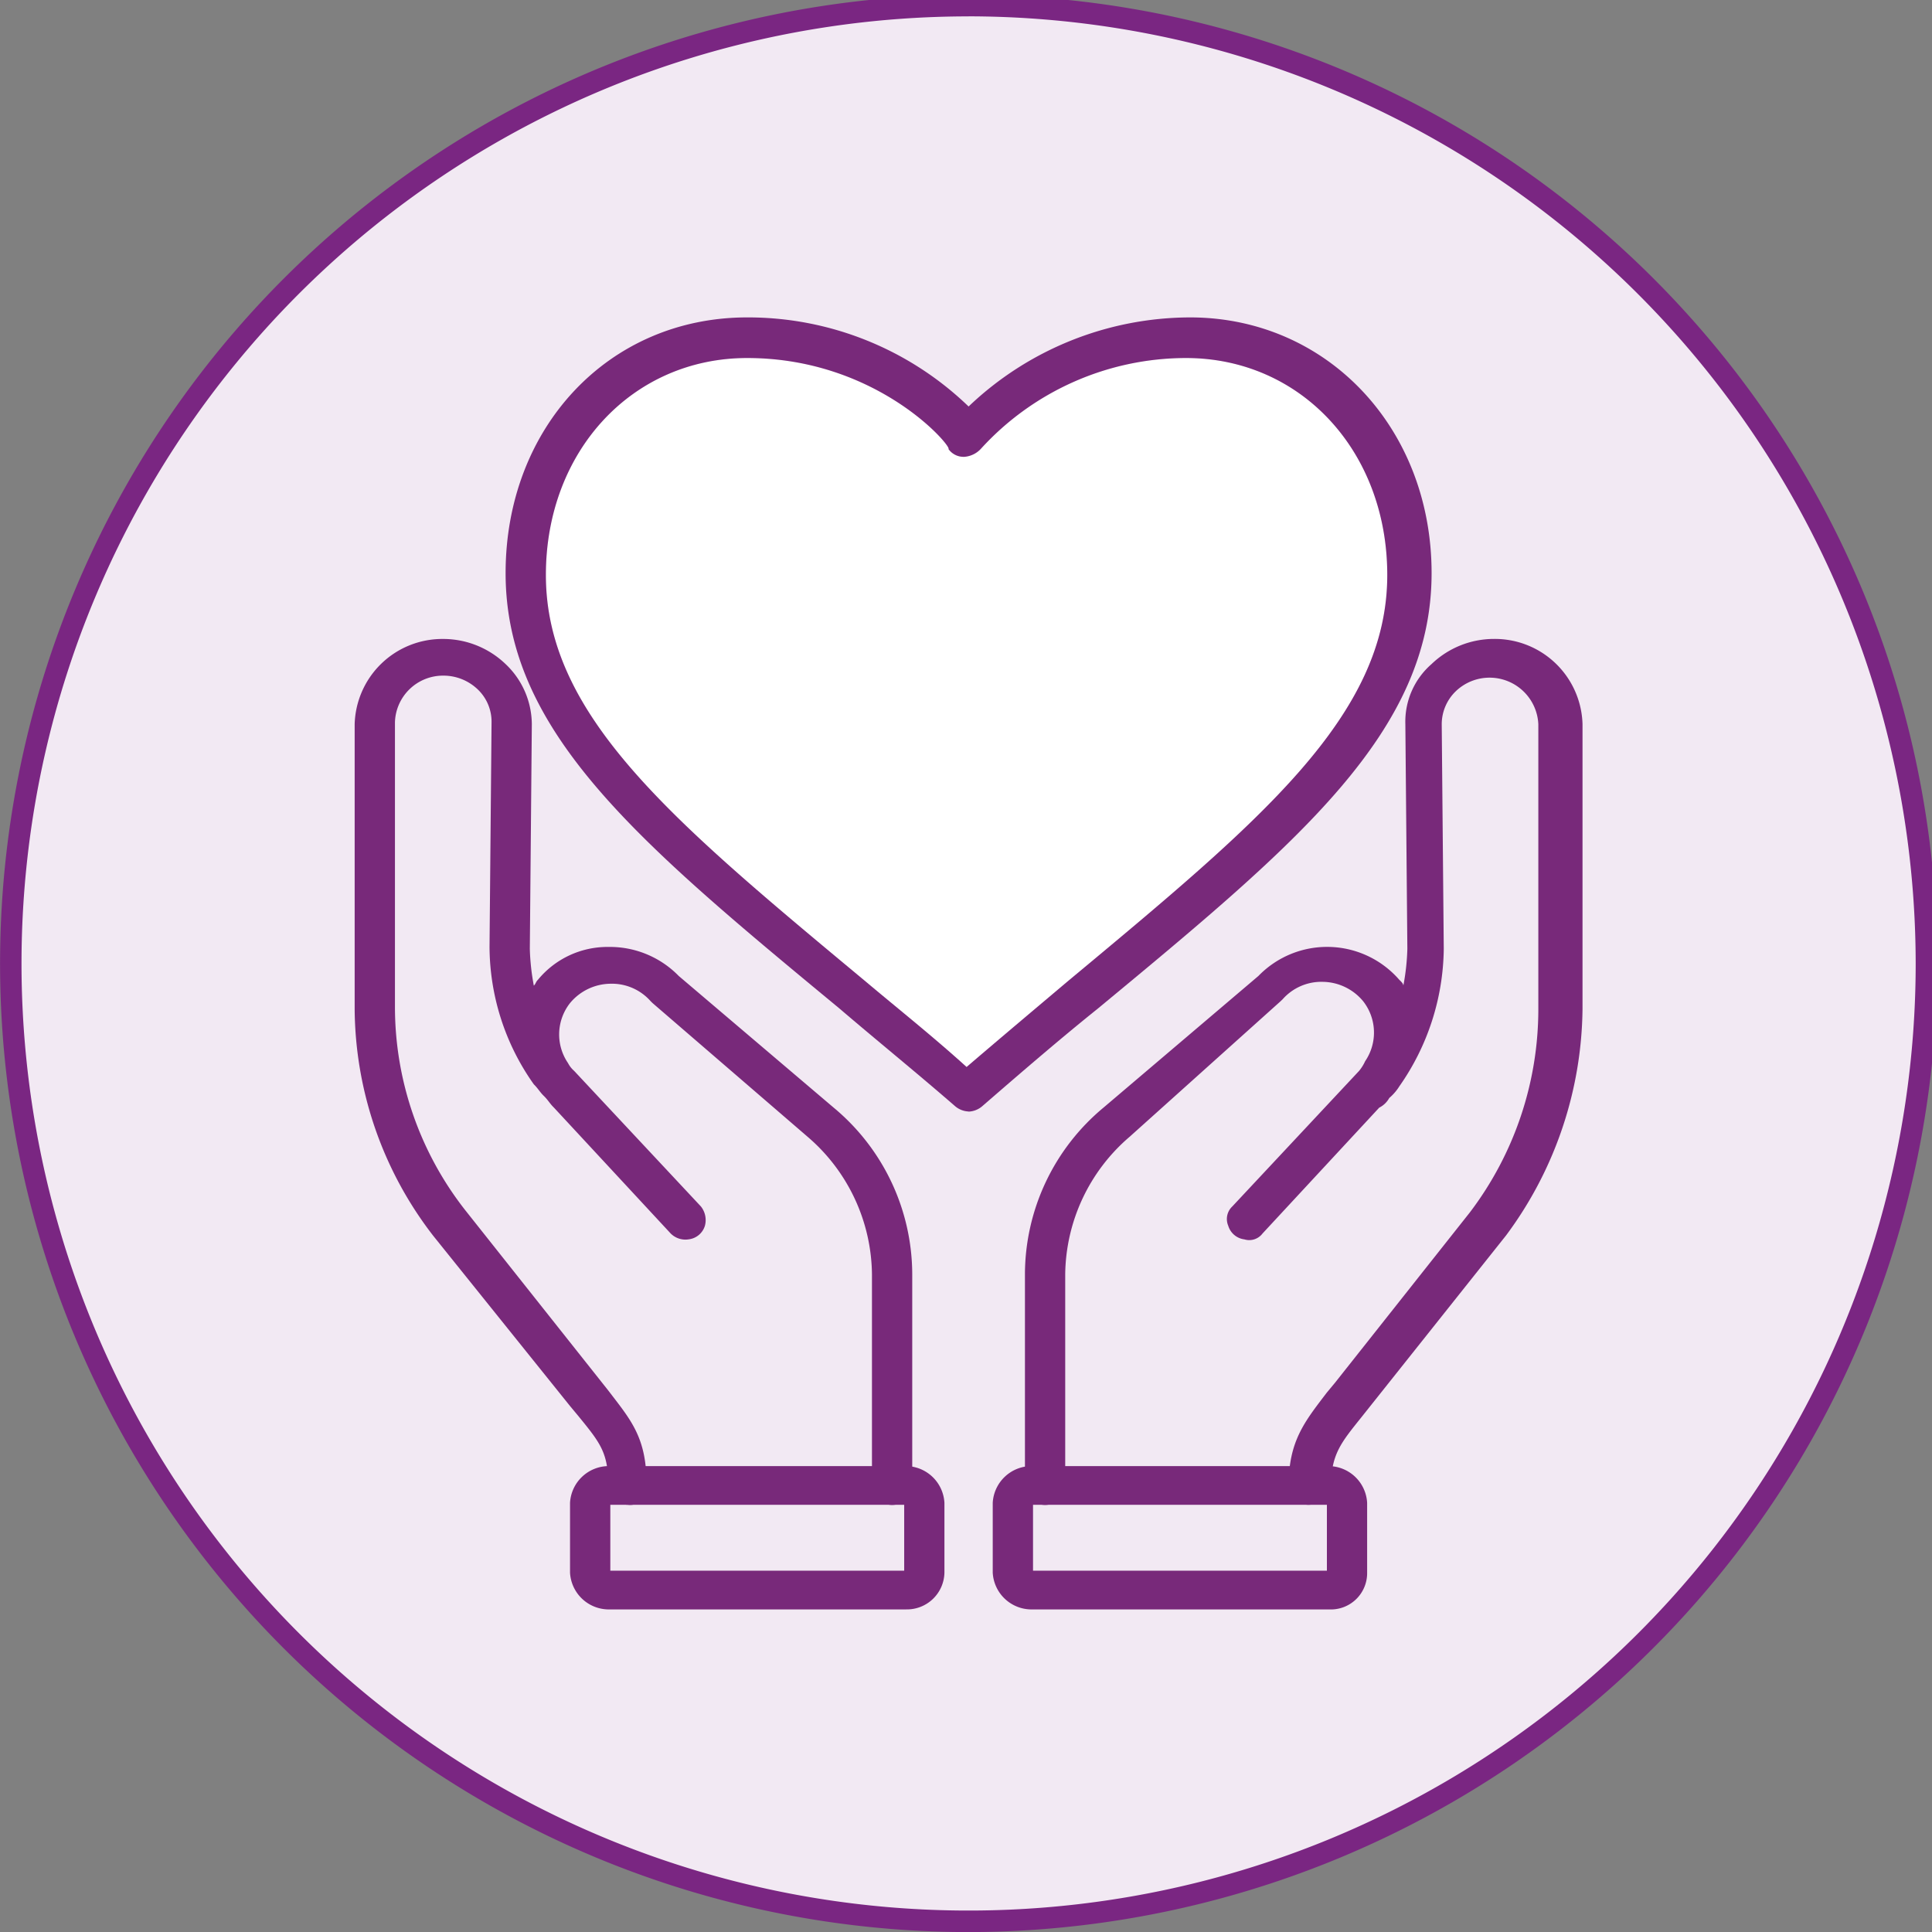
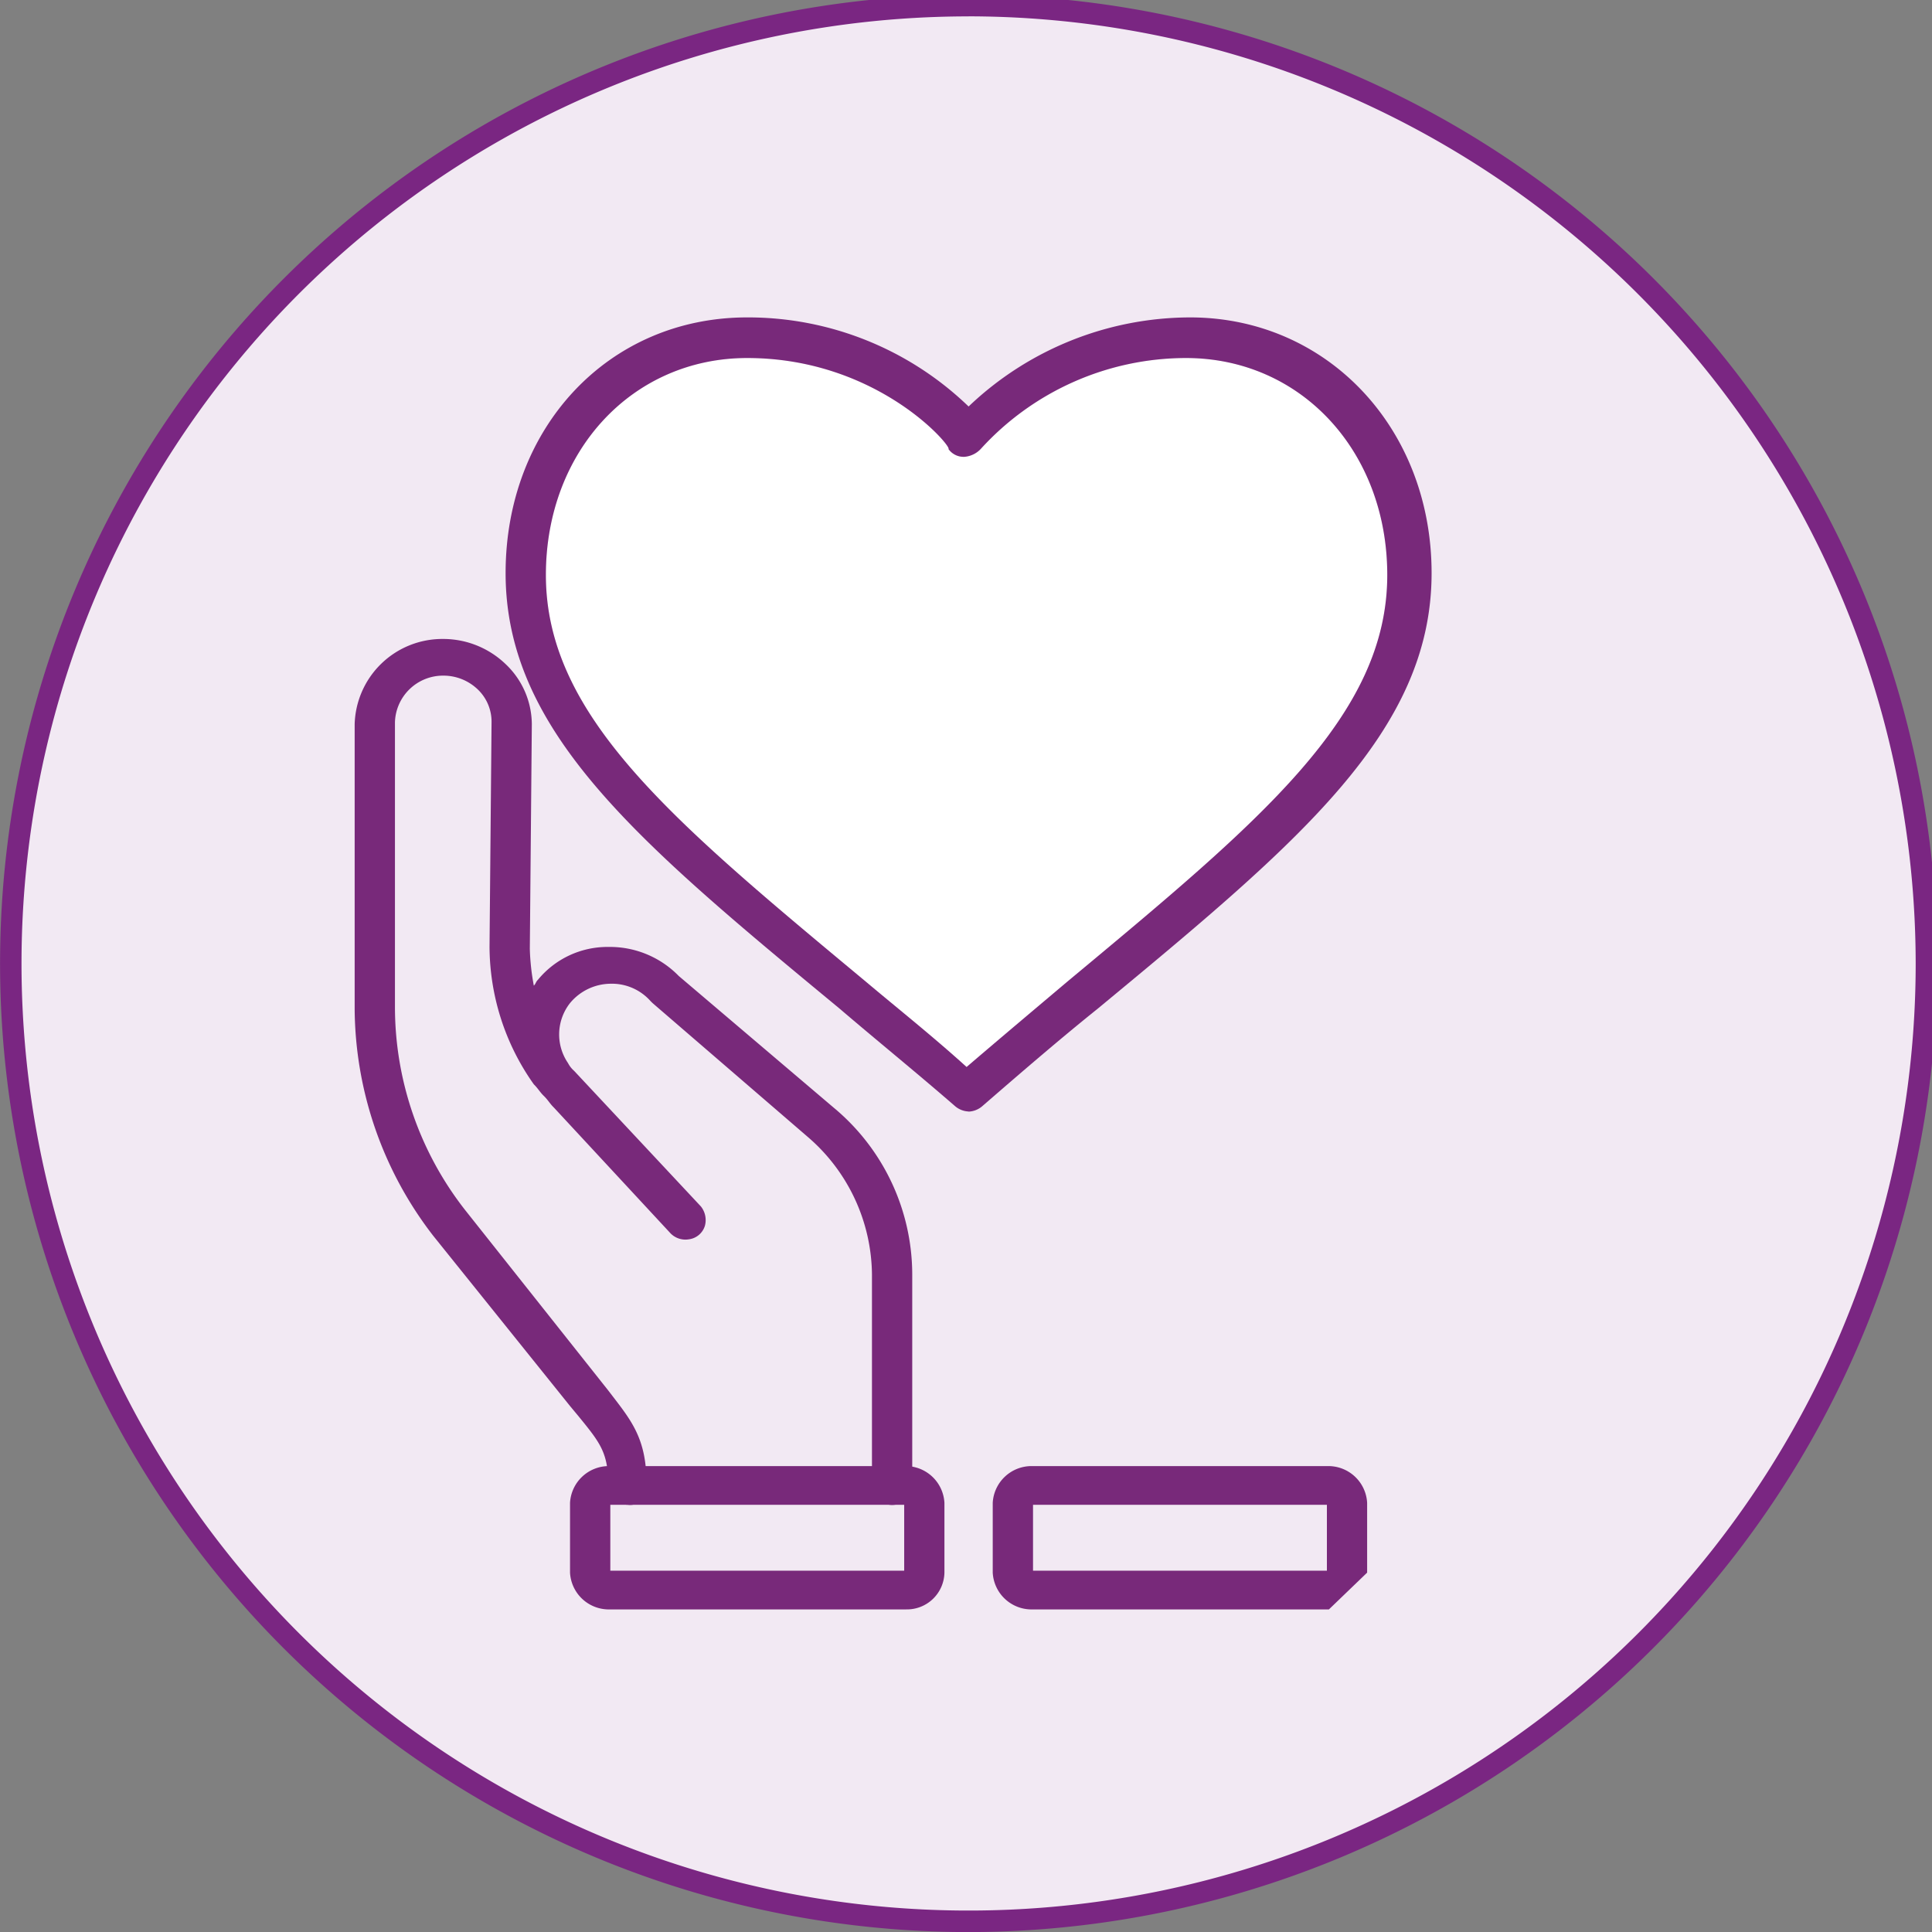
<svg xmlns="http://www.w3.org/2000/svg" width="110" height="110" viewBox="0 0 110 110">
  <rect x="0" y="0" width="110" height="110" fill="#808080" stroke="none" />
  <defs>
    <clipPath id="clip-path">
      <rect id="Rectangle_3464" data-name="Rectangle 3464" width="110" height="110" transform="translate(0 0.296)" fill="none" />
    </clipPath>
  </defs>
  <g id="Group_18290" data-name="Group 18290" transform="translate(0 -0.296)">
    <g id="Group_18289" data-name="Group 18289" clip-path="url(#clip-path)">
      <path id="Path_16692" data-name="Path 16692" d="M55.035,109.571A54.535,54.535,0,1,0,.5,55.035a54.536,54.536,0,0,0,54.535,54.535" transform="translate(0.113 0.113)" fill="#f2e9f3" />
      <path id="Path_16693" data-name="Path 16693" d="M55.148,110.3A55.148,55.148,0,1,1,110.3,55.148,55.211,55.211,0,0,1,55.148,110.3m0-109.071a53.923,53.923,0,1,0,53.923,53.923A53.983,53.983,0,0,0,55.148,1.226" fill="#7a2682" />
      <path id="Path_16694" data-name="Path 16694" d="M36.822,16.877c-6.532,0-11.46,5.3-11.46,12.352,0,8.052,7.218,14.006,18.222,23.161,1.832,1.544,3.781,3.088,5.729,4.853,2.064-1.765,3.9-3.309,5.731-4.853,11-9.155,18.222-15.109,18.222-23.161,0-7.056-4.928-12.352-11.46-12.352a15.806,15.806,0,0,0-11.69,5.184,1.431,1.431,0,0,1-.917.441,1.055,1.055,0,0,1-.918-.441c.23-.109-4.011-5.184-11.46-5.184" transform="translate(5.719 3.806)" fill="#fff" />
      <path id="Path_16695" data-name="Path 16695" d="M32.063,79.224a1.129,1.129,0,0,1-1.146-1.1c0-1.874-.458-2.427-1.719-3.972l-.458-.55-7.794-9.7a21.323,21.323,0,0,1-4.469-12.9V34.778a4.993,4.993,0,0,1,5.044-4.851,5.131,5.131,0,0,1,3.553,1.433,4.749,4.749,0,0,1,1.49,3.418l-.114,12.794a13.079,13.079,0,0,0,.228,2.094c.114-.109.114-.221.23-.33a5.12,5.12,0,0,1,4.01-1.874,5.475,5.475,0,0,1,4.011,1.653l8.825,7.5A12.369,12.369,0,0,1,48.223,66.1v12.02a1.147,1.147,0,0,1-2.293,0V66.1a10.45,10.45,0,0,0-3.666-7.831L33.44,50.66l-.114-.112a2.94,2.94,0,0,0-2.293-.991,3.032,3.032,0,0,0-2.293,1.1,2.886,2.886,0,0,0-.115,3.418,1.494,1.494,0,0,0,.346.441l7.218,7.72a1.244,1.244,0,0,1,.23,1.1,1.1,1.1,0,0,1-.917.773,1.185,1.185,0,0,1-1.032-.332l-6.648-7.168c-.228-.221-.342-.441-.572-.662s-.342-.441-.572-.662a13.619,13.619,0,0,1-2.522-7.829l.115-12.794a2.54,2.54,0,0,0-.8-1.876,2.821,2.821,0,0,0-1.949-.771,2.738,2.738,0,0,0-2.751,2.647V50.881A18.759,18.759,0,0,0,22.78,62.459l8.137,10.258c1.26,1.654,2.177,2.648,2.177,5.3a.968.968,0,0,1-1.031,1.212" transform="translate(3.716 6.749)" fill="#78297a" />
      <path id="Path_16696" data-name="Path 16696" d="M28.777,74.309H45.509v-3.75H28.777Zm16.846,2.206H28.662a2.213,2.213,0,0,1-2.179-2.094V70.448a2.213,2.213,0,0,1,2.179-2.094H45.623A2.212,2.212,0,0,1,47.8,70.448V74.42a2.137,2.137,0,0,1-2.177,2.094" transform="translate(5.972 15.415)" fill="#78297a" />
-       <path id="Path_16697" data-name="Path 16697" d="M63.778,79.224h0a1.127,1.127,0,0,1-1.146-1.1c0-2.536.918-3.639,2.177-5.293l.46-.553,7.679-9.7a19.134,19.134,0,0,0,3.9-11.581V34.778a2.779,2.779,0,0,0-4.7-1.874,2.613,2.613,0,0,0-.8,1.874l.116,12.794A13.87,13.87,0,0,1,68.933,55.4a2.9,2.9,0,0,1-.572.662,1.334,1.334,0,0,1-.572.55l-6.646,7.168a.947.947,0,0,1-1.032.332,1.1,1.1,0,0,1-.917-.773.982.982,0,0,1,.228-1.1l7.221-7.72a2.441,2.441,0,0,0,.344-.55,2.893,2.893,0,0,0-.116-3.42,3.031,3.031,0,0,0-2.29-1.1,2.938,2.938,0,0,0-2.293.994l-.114.109-8.6,7.722A10.45,10.45,0,0,0,49.911,66.1v12.02a1.147,1.147,0,0,1-2.293,0V66.1a12.369,12.369,0,0,1,4.469-9.487l8.825-7.5a5.446,5.446,0,0,1,8.021.221c.116.109.23.221.23.33a13.078,13.078,0,0,0,.228-2.094l-.114-12.794a4.344,4.344,0,0,1,1.49-3.418,5.131,5.131,0,0,1,3.553-1.433,4.993,4.993,0,0,1,5.044,4.851V50.99a21.959,21.959,0,0,1-4.355,12.9L66.757,74.262c-1.145,1.433-1.717,2.094-1.717,3.971a1.337,1.337,0,0,1-1.262.991" transform="translate(10.738 6.749)" fill="#78297a" />
-       <path id="Path_16698" data-name="Path 16698" d="M48.415,74.309H65.147v-3.75H48.415Zm16.846,2.206H48.3a2.213,2.213,0,0,1-2.179-2.094V70.448A2.213,2.213,0,0,1,48.3,68.354H65.261a2.211,2.211,0,0,1,2.177,2.094V74.42a2.067,2.067,0,0,1-2.177,2.094" transform="translate(10.401 15.415)" fill="#78297a" />
+       <path id="Path_16698" data-name="Path 16698" d="M48.415,74.309H65.147v-3.75H48.415Zm16.846,2.206H48.3a2.213,2.213,0,0,1-2.179-2.094V70.448A2.213,2.213,0,0,1,48.3,68.354H65.261a2.211,2.211,0,0,1,2.177,2.094V74.42" transform="translate(10.401 15.415)" fill="#78297a" />
      <path id="Path_16699" data-name="Path 16699" d="M37.243,17.3c-6.532,0-11.46,5.294-11.46,12.352,0,8.052,7.222,14.005,18.222,23.16,1.835,1.544,3.783,3.09,5.732,4.854,2.063-1.765,3.9-3.31,5.728-4.854,11-9.155,18.223-15.108,18.223-23.16,0-7.058-4.929-12.352-11.46-12.352a15.815,15.815,0,0,0-11.691,5.183,1.43,1.43,0,0,1-.914.441,1.051,1.051,0,0,1-.917-.441c.228-.109-4.011-5.183-11.463-5.183m12.608,42.9a1.267,1.267,0,0,1-.8-.33c-2.29-1.985-4.469-3.75-6.532-5.516C31.056,44.876,23.49,38.59,23.49,29.545c0-8.27,5.846-14.557,13.753-14.557A18.085,18.085,0,0,1,49.851,20.06a18.327,18.327,0,0,1,12.608-5.072c7.791,0,13.753,6.287,13.753,14.557,0,9.046-7.566,15.331-19.026,24.815-2.063,1.654-4.242,3.531-6.532,5.516a1.267,1.267,0,0,1-.8.33" transform="translate(5.297 3.38)" fill="#78297a" />
    </g>
  </g>
</svg>